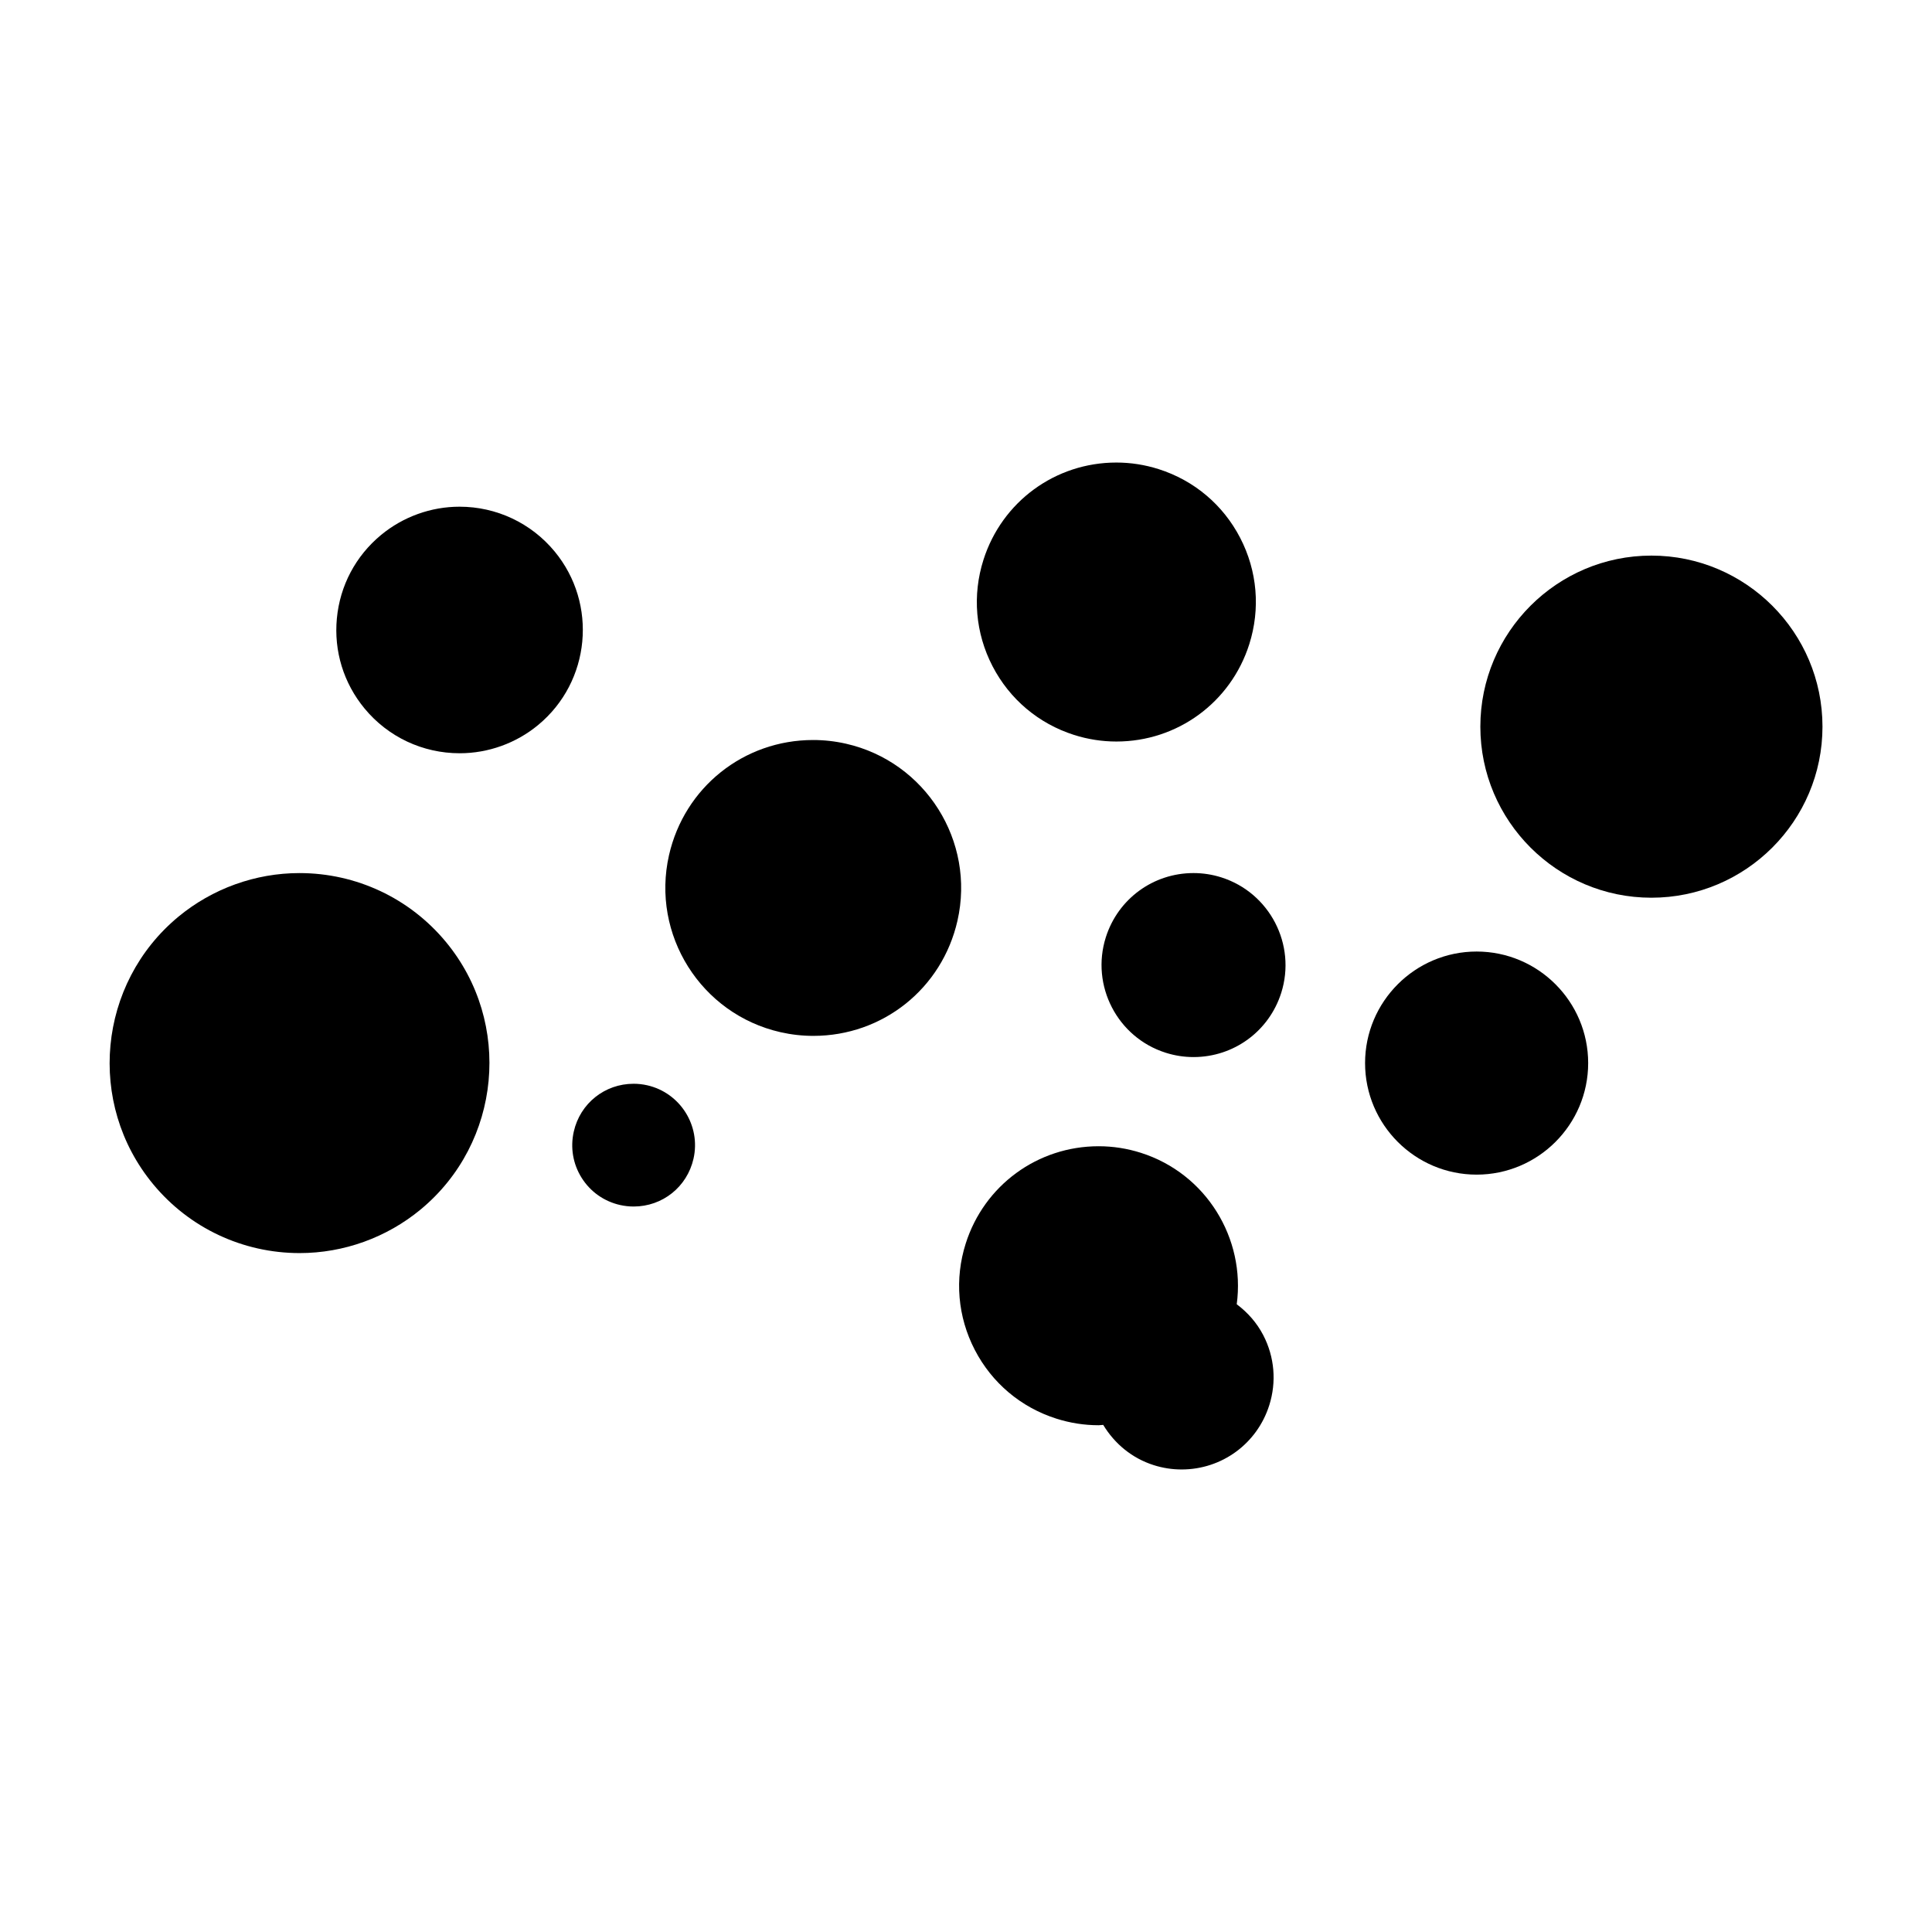
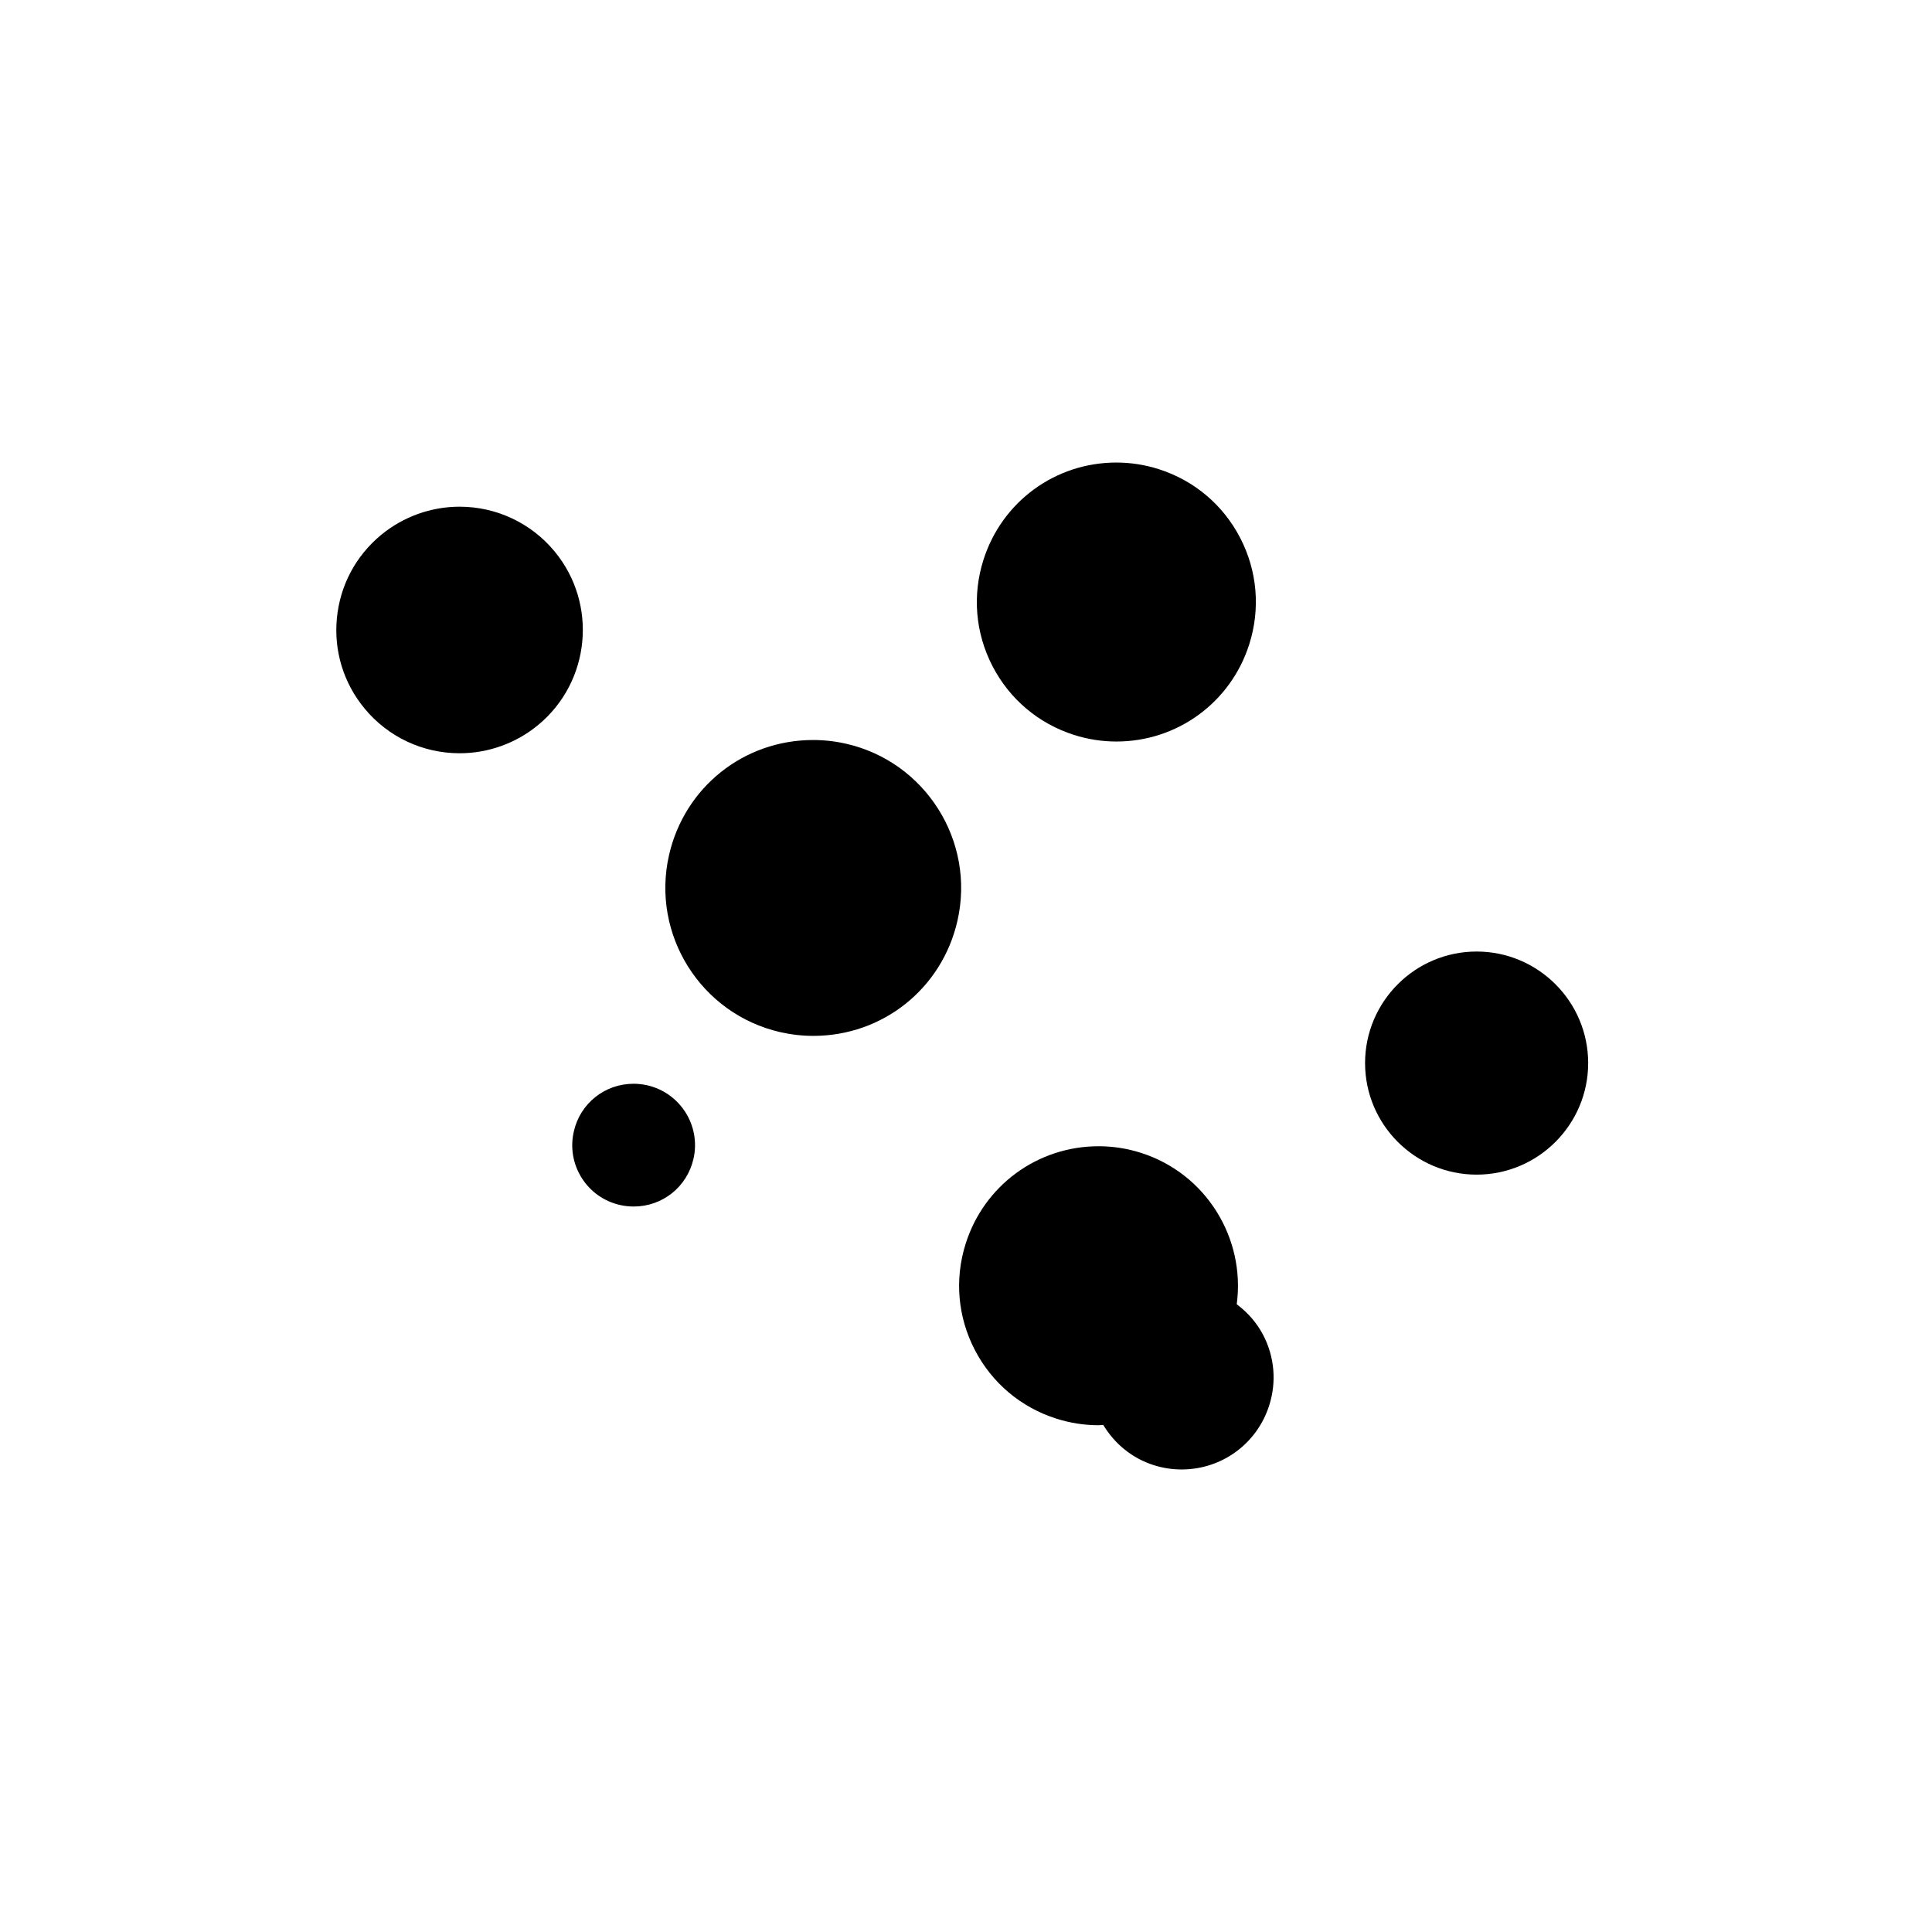
<svg xmlns="http://www.w3.org/2000/svg" fill="#000000" width="800px" height="800px" version="1.1" viewBox="144 144 512 512">
  <g>
    <path d="m535.32 455.29c16.297 0 29.562-13.262 29.562-29.562 0-16.301-13.262-29.562-29.562-29.562-16.301 0-29.562 13.262-29.562 29.562 0 16.301 13.266 29.562 29.562 29.562z" />
-     <path d="m581.64 291.24c-24.996 0-45.332 20.336-45.332 45.332 0 24.996 20.336 45.332 45.332 45.332 25 0 45.336-20.336 45.336-45.332 0.004-24.996-20.332-45.332-45.336-45.332z" />
    <path d="m478.78 497.84c-1.707-3.297-4.144-6.031-7.031-8.199 2.34-17.434-8.066-34.617-25.406-40.133-3.637-1.156-7.406-1.742-11.195-1.742-16.168 0-30.324 10.359-35.219 25.773-2.992 9.41-2.141 19.418 2.398 28.188 4.539 8.766 12.223 15.242 21.629 18.23 3.641 1.16 7.414 1.746 11.203 1.746 0.402 0 0.793-0.082 1.203-0.094 3.055 5.059 7.703 8.863 13.387 10.668 2.402 0.766 4.891 1.148 7.391 1.148 10.664 0 19.996-6.832 23.223-17 1.965-6.203 1.41-12.805-1.582-18.586z" />
    <path d="m265.82 343.62c7.574 0 14.969-2.66 20.809-7.5 13.875-11.484 15.824-32.113 4.344-45.988-6.234-7.531-15.418-11.852-25.191-11.852-7.574 0-14.961 2.664-20.809 7.5-6.719 5.562-10.875 13.41-11.699 22.094-0.824 8.684 1.789 17.172 7.348 23.898 6.231 7.535 15.41 11.848 25.199 11.848z" />
-     <path d="m223.41 476.08c11.672 0 23.059-4.106 32.066-11.555 21.387-17.695 24.395-49.5 6.703-70.895-9.605-11.598-23.754-18.254-38.824-18.254-11.672 0-23.059 4.106-32.07 11.555-21.387 17.703-24.395 49.5-6.703 70.887 9.598 11.609 23.758 18.262 38.828 18.262z" />
    <path d="m311.93 463.74c7.644 0 14.164-5.211 15.855-12.668 1.984-8.742-3.516-17.469-12.266-19.461-1.191-0.27-2.402-0.402-3.609-0.402-7.644 0-14.164 5.207-15.848 12.66-0.965 4.234-0.227 8.598 2.082 12.27 2.312 3.68 5.926 6.234 10.172 7.199 1.188 0.266 2.402 0.402 3.613 0.402z" />
    <path d="m368.2 341.09c-2.867-0.652-5.793-0.98-8.711-0.98-18.406 0-34.113 12.555-38.195 30.523-4.781 21.074 8.465 42.121 29.535 46.906 2.867 0.652 5.793 0.98 8.711 0.98 18.414 0 34.121-12.555 38.199-30.523 4.789-21.07-8.457-42.117-29.539-46.906z" />
-     <path d="m467.68 376.52c-2.402-0.766-4.894-1.148-7.394-1.148-10.652 0-19.996 6.828-23.227 17-4.062 12.809 3.051 26.551 15.855 30.613 2.402 0.766 4.891 1.148 7.383 1.148 10.664 0 20.004-6.832 23.238-17.004 4.059-12.801-3.051-26.535-15.855-30.609z" />
    <path d="m428.65 338.77c3.641 1.156 7.41 1.742 11.203 1.742 16.164 0 30.316-10.359 35.215-25.777 2.984-9.406 2.137-19.418-2.402-28.184-4.535-8.766-12.219-15.242-21.621-18.23-3.641-1.156-7.41-1.742-11.203-1.742-16.164 0-30.312 10.359-35.215 25.773-2.992 9.41-2.141 19.418 2.398 28.188 4.539 8.762 12.223 15.238 21.625 18.23z" />
  </g>
</svg>